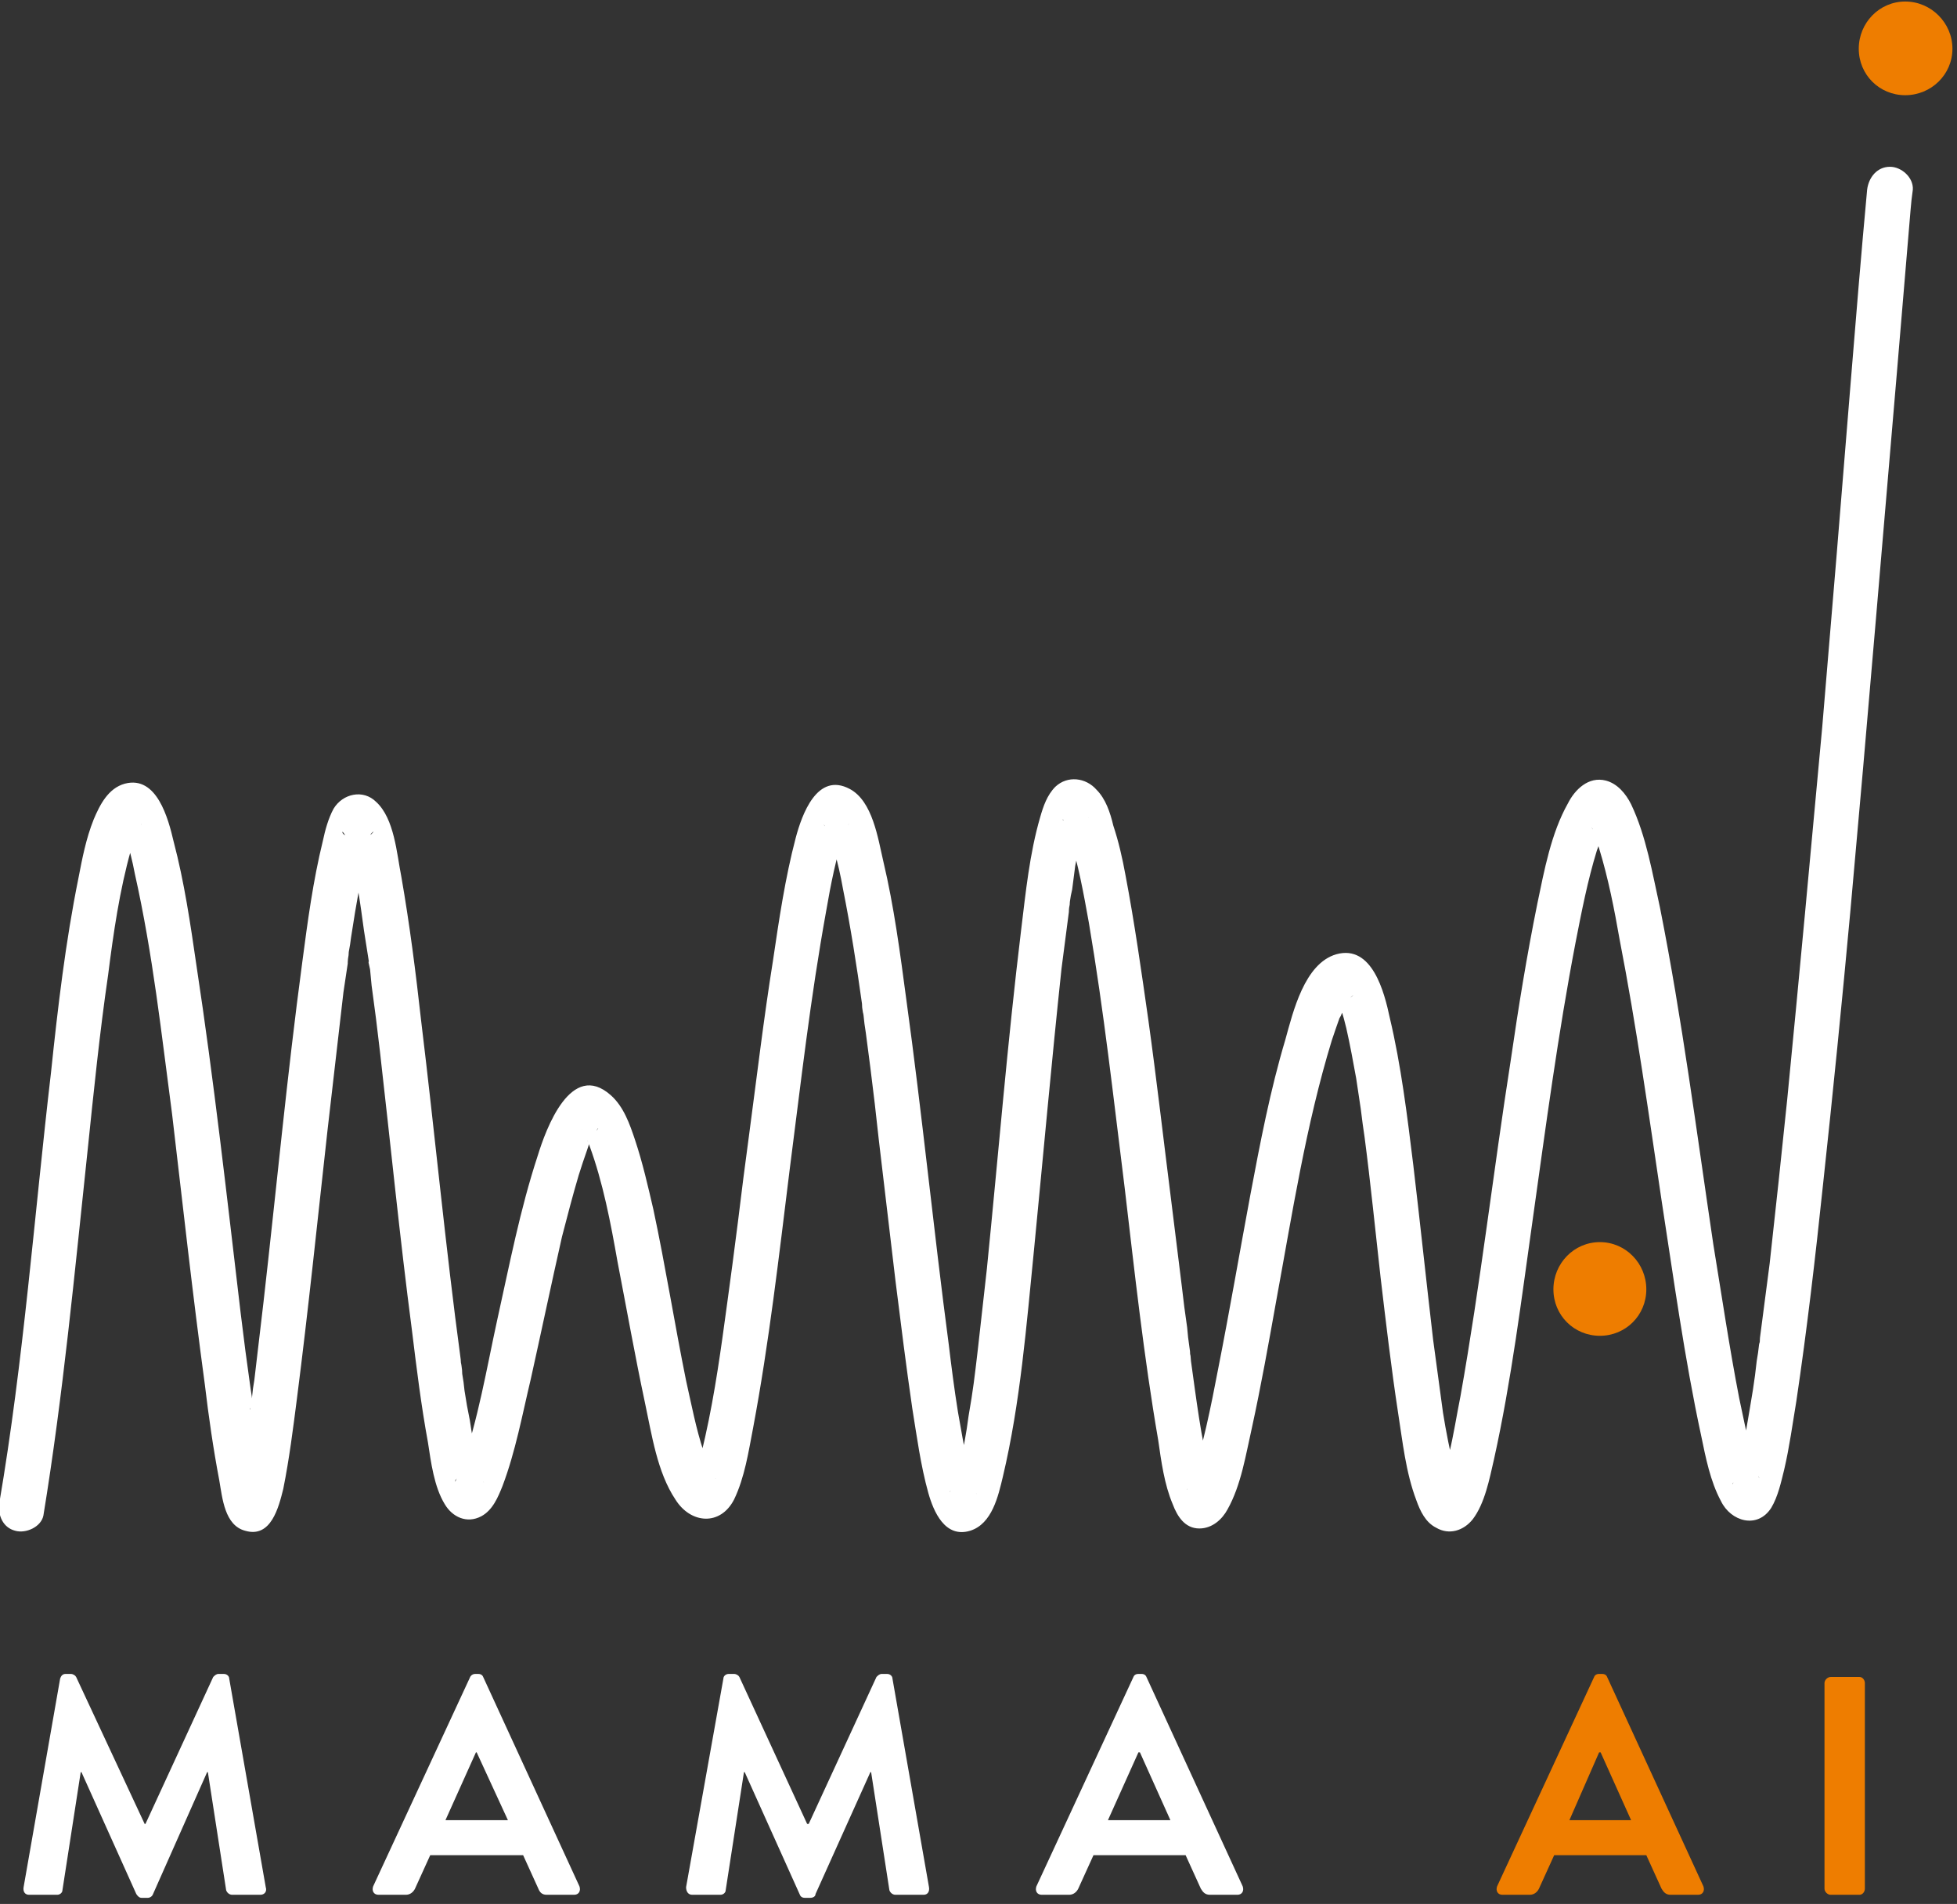
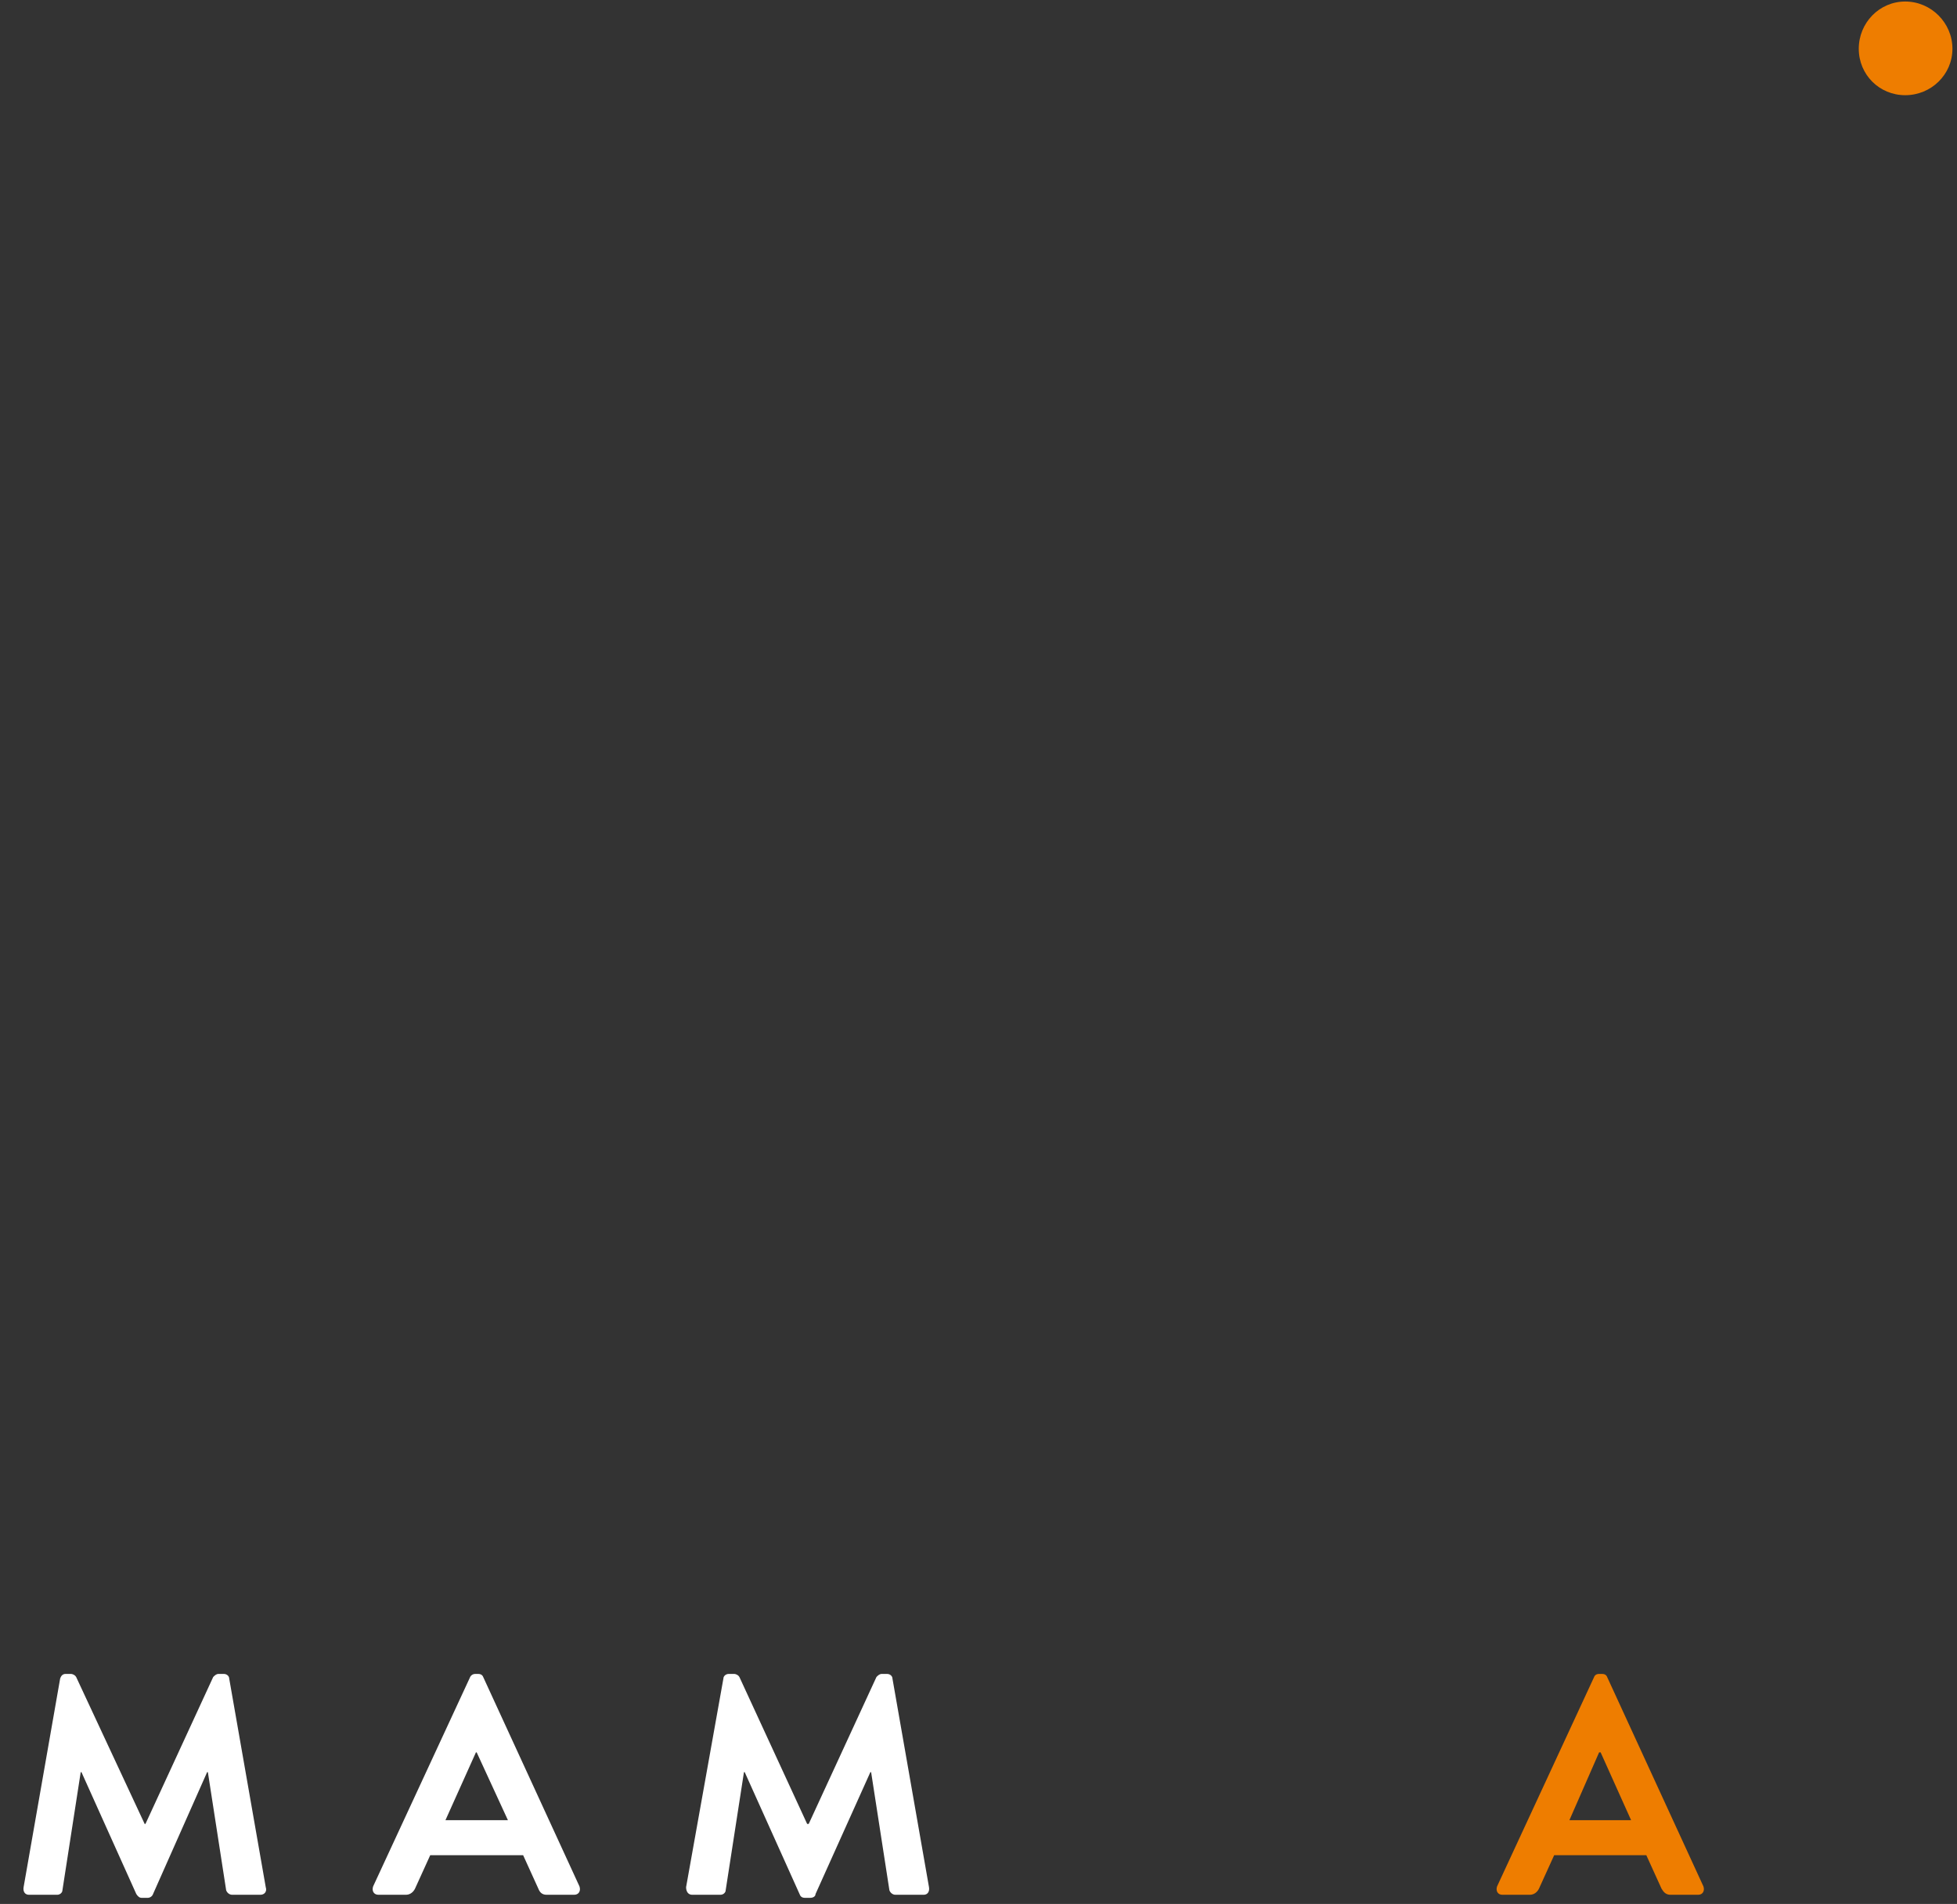
<svg xmlns="http://www.w3.org/2000/svg" version="1.2" viewBox="0 0 257 250" width="257" height="250">
  <rect x="0" y="0" width="257" height="250" fill="#333333" stroke="none" />
  <defs>
    <clipPath clipPathUnits="userSpaceOnUse" id="cp1">
      <path d="m-277-353h816v1056h-816z" />
    </clipPath>
  </defs>
  <style>.a{fill:#fff}.b{fill:#ee7d00}</style>
  <g clip-path="url(#cp1)">
-     <path class="a" d="m5.7 199c2.6-15.9 4.1-31.9 5.8-47.9 0.8-7.7 1.6-15.6 2.7-23.1 0.7-5.5 1.5-11.1 3-16.4q0.2-0.7 0.4-1.3c0.1-0.3 0.7-1.6 0.2-0.7q0.2-0.4 0.4-0.8 0.1-0.2 0.3-0.4c0.2-0.5 0.1 0-0.2 0.2 0.4-0.3 0.5-0.4-0.1-0.1 0.5-0.2-0.6 0.2-0.4 0.2 0.5-0.2-0.4 0-0.5 0-0.3 0-1-0.2-1.1-0.3 0 0-0.7-0.6-0.4-0.3 0.1 0.1 0.4 0.4 0 0-0.5-0.5-0.1-0.1 0 0.1q0.2 0.4 0.4 0.7c0.2 0.4-0.3-0.7-0.2-0.3q0.1 0.2 0.2 0.4 0.1 0.5 0.3 0.9c0.5 1.6 0.9 3.2 1.2 4.8 2.4 10.7 3.5 21.1 4.9 31.6 1.4 11.9 2.7 23.7 4.3 35.5 0.5 4.2 1.1 8.4 1.9 12.6 0.4 2.3 0.7 5.9 3.4 6.6 3.4 1 4.4-3.1 5-5.5 0.8-4 1.3-8 1.8-11.9 1.5-11.7 2.7-23.4 4-35.1 0.7-6.1 1.4-12.1 2.1-18.2q0.3-2 0.6-4c-0.1 0.6 0-0.2 0-0.4q0.1-0.5 0.1-0.9 0.2-1 0.3-1.9 0.5-3.3 1.1-6.6c0.2-1.7 0.6-3.3 1-4.9q0.2-0.9 0.5-1.7c0-0.2 0.1-0.4 0.2-0.7-0.2 0.7-0.4 0.4 0 0.1 0.5-0.4-0.4 0.5-0.2 0.3-0.1 0-0.7 0.4-1 0.5-0.8 0.2-3-0.4-2.7-0.9 0 0 0.2 0.3 0.3 0.4 0.3 0.7-0.2-0.5 0 0 0.1 0.5 0.3 1 0.5 1.5 1 3.7 1.5 7.4 2 11.1q0.3 1.9 0.6 3.8c0.1 0.7 0-0.1 0 0.4q0.1 0.5 0.2 0.9 0.1 1 0.2 2.1 0.6 4.3 1.1 8.7c1.4 12.2 2.6 24.4 4.2 36.6 0.6 4.9 1.2 9.8 2.1 14.7 0.4 2.6 0.8 5.8 2.2 8.1 1 1.7 2.9 2.6 4.8 1.6 1.5-0.8 2.2-2.5 2.8-4 1.7-4.5 2.6-9.4 3.7-14 1.4-6.3 2.7-12.5 4.1-18.7 0.7-2.7 1.4-5.4 2.2-8.1q0.5-1.6 1.1-3.3 0.1-0.3 0.2-0.6c0.2-0.6 0 0 0.1-0.1q0.2-0.6 0.5-1.1c0.2-0.3 0.4-0.6 0.5-0.9 0.3-0.4 0.1 0-0.1 0.2 0.1-0.1 0.1-0.3 0.3-0.3 0.3-0.3-0.7 0.4-0.3 0.2 0.4-0.3-0.7 0.2-0.4 0.1 0 0-1 0-1.1 0 0.4 0.1-0.8-0.4-0.4-0.1 0.5 0.2-0.6-0.5-0.2-0.2 0.1 0 0.2 0.1 0.3 0.2 0.3 0.4-0.4-0.5-0.2-0.1 0.1 0.1 0.2 0.3 0.3 0.4q0.3 0.5 0.5 0.9c0.2 0.4 0.2 0.5 0 0.1q0.2 0.3 0.3 0.7c1.8 4.9 2.8 10.2 3.7 15.3 1.2 6.2 2.3 12.4 3.6 18.5 0.9 4.2 1.6 9.1 4 12.7 2 3.2 5.9 3.5 7.7 0 1.4-2.9 1.9-6.3 2.5-9.4 2.1-11.2 3.4-22.6 4.8-33.9 1.5-11.6 2.7-22.4 4.8-34 0.6-3.5 1.3-7 2.4-10.4q0.1-0.2 0.2-0.4c0.1-0.5-0.4 0.6-0.1 0.3 0.1-0.2 0.2-0.4 0.3-0.6 0.2-0.5 0.3-0.3-0.2 0.1 0.5-0.5-0.3 0.2-0.2 0.1-0.4 0.2-0.9 0.3-1.5 0.3-0.1 0-0.8-0.3-0.6-0.2-0.5-0.3-0.6-0.5-0.3-0.1-0.5-0.6-0.3-0.5-0.1-0.1q0.2 0.4 0.4 0.7c0.3 0.7-0.3-0.7 0.1 0.2q0.3 1 0.6 2c0.5 1.7 0.9 3.5 1.2 5.2 1 5 1.8 10.1 2.5 15.1q0 0.5 0.1 1c0.1 0.6 0-0.1 0.1 0.5q0.1 1.1 0.3 2.3 0.3 2.3 0.6 4.6 0.6 4.7 1.1 9.4 1.1 9.3 2.2 18.6c0.7 5.6 1.4 11.2 2.2 16.7 0.6 3.7 1.1 7.5 2.1 11.1 0.7 2.5 2.2 6 5.5 5 2.9-0.9 3.7-4.6 4.3-7.1 2.3-9.7 3.1-19.9 4.1-29.9 1.2-12.3 2.3-24.6 3.6-36.8q0.5-3.9 1-7.7c-0.1 0.6 0-0.1 0-0.3q0.1-0.4 0.1-0.8 0.1-0.8 0.3-1.6 0.2-1.6 0.4-3.1c0.3-1.5 0.6-3.1 1.1-4.6 0.1-0.5 0.4-1 0.5-1.6 0 0.1-0.3 0.8 0 0.1 0.2-0.5 0.2-0.2-0.2 0.1 0.5-0.5-0.4 0.2-0.3 0.2-0.6 0.3-1.1 0.4-1.8 0.2-0.1 0-0.5-0.2-0.7-0.3-0.5-0.3-0.2-0.2-0.1-0.1 0.3 0.3-0.3-0.5-0.2-0.3 0 0.1 0.2 0.3 0.3 0.5 0 0.1 0.4 0.9 0.2 0.4-0.3-0.6 0.1 0.2 0.1 0.4q0.2 0.5 0.3 1c1.2 3.7 1.9 7.6 2.6 11.5 2 11.8 3.2 22.8 4.7 34.8 1.3 11 2.5 22.1 4.4 33.1 0.4 2.8 0.8 5.8 1.9 8.4 0.6 1.6 1.6 3.2 3.5 3.2 1.7 0 3-1.2 3.7-2.5 1.8-3.2 2.4-7.2 3.2-10.7 1.2-5.5 2.2-11.1 3.2-16.7 2.1-11.4 3.9-23.1 7.3-34.2q0.5-1.5 1-2.9 0.2-0.3 0.3-0.6c0-0.1-0.3 0.6 0 0q0.2-0.5 0.5-1 0.2-0.4 0.5-0.9c0.5-0.8-0.3 0.2 0.1-0.2 0.3-0.3 0.7-0.5 0 0 0.6-0.5-0.4 0.1-0.1 0-0.6 0.1-1.5-0.1-1.9-0.5 0.5 0.5-0.3-0.7 0 0 0.1 0.2 0.2 0.5 0.4 0.7 0.3 0.6-0.2-0.6 0.1 0.2q0.1 0.5 0.3 1.1 0.4 1.2 0.7 2.5c0.5 2.2 0.9 4.4 1.3 6.6q0.3 2 0.6 4c0.2 1.6 0.3 2.4 0.5 3.7 0.8 6.1 1.4 12.2 2.1 18.4 0.7 5.9 1.4 11.9 2.3 17.8 0.6 3.8 1 7.8 2.4 11.5 0.5 1.4 1.2 2.9 2.6 3.6 1.7 1 3.6 0.4 4.8-1.1 1.6-2.1 2.2-5.3 2.8-7.9 2.3-10.4 3.6-21 5.1-31.6 1.7-12.1 3.3-24.2 5.6-36.2 0.8-4.1 1.6-8.2 2.8-12.1q0.4-1.1 0.8-2.2c0.3-0.8-0.2 0.3 0.1-0.2q0.2-0.4 0.3-0.8 0.2-0.3 0.4-0.6c0.4-0.6-0.5 0.5 0 0.1 0.5-0.5-0.4 0.2-0.2 0.1 0.4-0.3-0.9 0.2-0.2 0.1h-1.6c0.5 0.1-0.8-0.4-0.4-0.2 0.1 0.1-0.6-0.6-0.2-0.1 0.1 0.2-0.4-0.7-0.1-0.1q0.2 0.3 0.4 0.6c0 0.2 0.4 0.9 0.1 0.4-0.2-0.5 0.2 0.4 0.3 0.6q0.3 1 0.6 2c1.2 3.9 2 8 2.7 12 2.2 11.3 3.8 22.8 5.5 34.2 1.6 10.3 3 20.7 5.2 30.9 0.6 2.9 1.2 6 2.6 8.6 1.3 2.7 4.8 3.7 6.6 0.9 0.9-1.5 1.3-3.4 1.7-5 0.7-3 1.1-6 1.6-9 1.4-9.4 2.5-18.9 3.5-28.4 1.3-12 2.5-24 3.6-36q1.7-18.8 3.3-37.7 1.4-16.5 2.8-32.9c0.6-7.1 1.2-14.3 1.8-21.4q0.1-1.3 0.3-2.7c0.1-1.6-1.5-3-3-3-1.7 0-2.8 1.4-3 3-0.8 8.6-1.5 17.2-2.2 25.8q-1.8 22.4-3.7 44.8c-1.5 16.3-3 32.6-4.6 48.9q-1.1 10.7-2.3 21.5-0.6 4.6-1.2 9.2-0.1 0.6-0.1 1.1-0.1 0.3-0.1 0.5c0-0.1 0.1-0.7 0-0.1q-0.1 1-0.3 2.1-0.2 1.9-0.5 3.8c-0.6 3.5-1.1 7.2-2.1 10.7-0.1 0.5-0.3 1-0.4 1.5-0.2 0.7 0.4-0.8 0-0.2 0 0.1-0.2 0.4-0.2 0.4 0-0.2 0.5-0.6 0.8-0.7 0.4-0.3 1.3-0.5 2-0.3 0 0 1 0.7 0.9 0.5-0.3-0.3 0.2 0.5 0.2 0.4 0-0.1-0.1-0.3-0.2-0.4-0.1-0.1-0.5-1-0.2-0.4 0.2 0.6-0.2-0.4-0.3-0.7q-0.4-1.2-0.7-2.5c-0.6-2.4-1.1-4.8-1.6-7.2-1.3-6.7-2.3-13.5-3.4-20.2-2.2-14.8-4.1-29.6-7-44.2-1-4.5-1.8-9.4-3.8-13.6-0.7-1.4-1.8-2.7-3.3-3.1-2.3-0.6-4.1 1.2-5 3-2.2 3.9-3.1 8.8-4 13.1-1.4 6.9-2.5 13.7-3.5 20.6-2.3 14.7-4 29.5-6.6 44.1-0.5 2.5-0.9 5.1-1.5 7.6q-0.4 1.4-0.8 2.8-0.1 0.6-0.3 1.1c-0.2 0.5-0.7 1.2-0.1 0.4-0.2 0.2-0.3 0.5-0.4 0.7-0.3 0.7 0.4-0.4 0.1-0.1 0.7-0.7 2.2-0.8 3.1 0-0.4-0.4 0.4 0.8 0 0q0-0.1-0.1-0.3c-0.4-0.6 0.1 0.4 0 0.1-0.3-0.9-0.6-1.7-0.8-2.6-0.6-2.5-1.1-5-1.5-7.5-0.5-3.6-0.8-6-1.3-9.6-0.9-7.7-1.7-15.3-2.6-22.9-0.8-6.5-1.6-13.1-3.1-19.4-0.7-3.3-2.3-9.6-7-8.3-4.2 1.2-5.7 7.6-6.7 11.2-2 6.7-3.3 13.5-4.6 20.4-1.4 7.5-2.7 15.1-4.2 22.7-1 5.2-2 10.3-3.7 15.3 0.2-0.8 0-0.1-0.2 0.3-0.3 0.6-0.4 0.5 0 0.1-0.4 0.4 0.2-0.2 0.3-0.2-0.1 0-0.2 0.1 0.3-0.1 0.5-0.2-0.1-0.1 0.6-0.2 0.7-0.1 1.8 0.3 2 0.6 0.4 0.4 0.6 0.7 0.2 0.2-0.4-0.6 0.2 0.7 0-0.1-0.2-0.6-0.4-1.3-0.6-2-1.2-4.8-1.8-9.8-2.5-14.8 0-0.1-0.1-1.3-0.1-0.7q0-0.6-0.1-1.1-0.2-1.3-0.3-2.6-0.4-2.7-0.7-5.4-0.7-5.7-1.4-11.3c-1-7.9-1.9-15.8-3-23.7-0.9-6.3-1.8-12.7-3-19-0.4-2.2-0.9-4.4-1.6-6.5-0.4-1.7-1-3.5-2.2-4.7-1.4-1.6-3.8-1.9-5.4-0.4-1.1 1.1-1.6 2.6-2 4-1.4 4.8-1.9 9.9-2.5 14.8-1.8 14.8-3 29.6-4.5 44.5q-0.6 5.3-1.2 10.7c-0.4 3.4-0.6 5.2-1.2 8.6-0.3 2.3-0.7 4.6-1.3 6.8q-0.3 1.2-0.7 2.4-0.1 0.2-0.2 0.4c-0.1 0.4 0.4-0.7 0.1-0.2-0.1 0.2-0.3 0.5-0.4 0.7-0.1 0.4 0.5-0.5 0.3-0.3-0.3 0.3-0.5 0.2 0.3-0.2-0.2 0.1 1.1-0.3 1.1-0.3 0.7 0 1.4 0.4 1.6 0.6 0.2 0.2 0.4 0.7 0.1 0.1-0.3-0.9 0.1 0.4 0-0.1-0.1-0.3-0.2-0.6-0.3-0.9q-0.4-1.3-0.7-2.6c-0.5-2.3-0.9-4.6-1.3-6.9-0.5-3.1-0.9-6.3-1.2-8.8-2-15.1-3.5-30.3-5.6-45.5-0.8-6-1.6-12.1-3-18-0.7-3-1.4-7.9-4.4-9.5-4.3-2.3-6.3 3.4-7.1 6.4-1.4 5.3-2.2 10.8-3 16.2-1.2 7.5-2.1 15.1-3.1 22.6q-0.8 5.9-1.5 11.7c-0.5 3.9-0.9 7-1.4 10.6-0.8 5.9-1.6 11.8-2.9 17.6q-0.6 2.7-1.4 5.3c-0.2 0.7 0.4-0.6 0 0.1-0.2 0.3-0.6 0.6-0.2 0.3 0.5-0.4 1.7-1.1 2.7-0.5-0.5-0.3 0.6 0.4 0.2 0.2-0.1-0.1-0.5-0.6-0.1-0.1 0.4 0.4 0-0.1-0.1-0.2q-0.2-0.3-0.4-0.7-0.1-0.2-0.2-0.5c-0.2-0.4 0.2 0.5-0.1-0.2q-0.3-0.9-0.6-1.8c-1-3-1.6-6.2-2.3-9.3-1.5-7.4-2.7-15-4.3-22.5-0.7-3-1.4-6.1-2.4-9.1-0.7-2.1-1.5-4.4-3.2-5.9-5.2-4.6-8.5 4.4-9.6 8-2.3 7-3.7 14.3-5.3 21.5-1.4 6.4-2.5 13.1-4.7 19.3-0.1 0.3-0.7 1.7-0.2 0.7-0.2 0.4-0.4 0.7-0.5 1-0.2 0.5-0.2 0.1 0.1-0.2-0.4 0.5 0.6-0.3 0.3-0.2 0.7-0.4 1.9-0.3 2.5 0 0.3 0.2 0.9 0.9 0.7 0.7-0.3-0.4-0.2-0.9 0 0-0.1-0.6-0.4-1.3-0.6-1.9-0.5-2-0.9-4.1-1.2-6.2q-0.4-1.9-0.7-3.9-0.1-1.1-0.3-2.2 0-0.5-0.1-1.1c0-0.1-0.1-0.6 0 0q-0.1-0.4-0.1-0.8c-2-14.8-3.4-29.7-5.2-44.5-0.7-6.3-1.5-12.6-2.6-18.9-0.6-3-0.9-7.6-3.3-9.8-1.7-1.7-4.4-1.1-5.6 0.9-0.7 1.3-1.1 2.8-1.4 4.2-1.3 5.3-2 10.6-2.7 15.9-2 14.9-3.4 29.8-5.1 44.7q-0.6 5.1-1.2 10.2-0.2 1.1-0.3 2.2-0.1 0.5-0.1 1-0.1 0.3-0.1 0.6c-0.1 0.4 0-0.5 0 0.1q-0.3 2-0.6 3.9c-0.3 1.9-0.6 3.9-1 5.7-0.2 0.6-0.4 1.2-0.5 1.8-0.2 0.6 0.4-0.7 0-0.2-0.2 0.4 0.4-0.4 0.4-0.4-0.3 0.3 0.6-0.4 0.7-0.4 1.4-0.6 2.8 0.1 3.4 1-0.3-0.5 0.1 0 0.1 0.2 0-0.5-0.4-1.1-0.5-1.6-0.4-1.8-0.7-3.6-1-5.4q-0.3-1.8-0.5-3.7-0.2-1-0.3-2c0-0.1-0.1-1.1 0-0.4q-0.1-0.6-0.2-1.3-0.7-4.9-1.3-9.9c-1.8-15.2-3.5-30.5-5.8-45.6-0.8-5.5-1.6-11-3-16.3-0.7-3-2.2-8.7-6.4-7.6-2.2 0.6-3.3 2.8-4.1 4.7-1 2.5-1.5 5.1-2 7.7-1.7 8.4-2.7 16.9-3.6 25.5-2.2 18.8-3.6 37.9-6.8 56.6-0.2 1.6 0.5 3.2 2.1 3.6 1.4 0.4 3.4-0.5 3.7-2z" />
-     <path class="b" d="m216.2 169.3c0 3.4-2.7 6.1-6.1 6.1-3.4 0-6.1-2.7-6.1-6.1 0-3.4 2.7-6.2 6.1-6.2 3.4 0 6.1 2.8 6.1 6.2z" />
    <path class="b" d="m256.4 6.4c0 3.4-2.8 6.1-6.2 6.1-3.4 0-6.1-2.7-6.1-6.1 0-3.4 2.7-6.2 6.1-6.2 3.4 0 6.2 2.8 6.2 6.2z" />
    <path class="a" d="m7.9 220.4c0.1-0.3 0.3-0.6 0.7-0.6h0.7c0.3 0 0.6 0.2 0.7 0.4l9 19.3h0.1l8.9-19.3c0.2-0.2 0.4-0.4 0.7-0.4h0.7c0.4 0 0.7 0.3 0.7 0.6l4.8 27.4c0.2 0.6-0.2 1-0.7 1h-3.7c-0.4 0-0.7-0.3-0.8-0.6l-2.4-15.5h-0.1l-7.1 16c-0.1 0.3-0.4 0.5-0.7 0.5h-0.8c-0.3 0-0.5-0.2-0.7-0.5l-7.2-16h-0.1l-2.4 15.5c0 0.3-0.3 0.6-0.7 0.6h-3.7c-0.5 0-0.8-0.4-0.7-1z" />
    <path fill-rule="evenodd" class="a" d="m49 247.7l12.7-27.4c0.1-0.3 0.4-0.5 0.7-0.5h0.4c0.4 0 0.6 0.2 0.7 0.5l12.6 27.4c0.2 0.6-0.1 1.1-0.7 1.1h-3.6c-0.6 0-0.9-0.3-1.1-0.8l-2-4.4h-12.2l-2 4.4c-0.2 0.4-0.6 0.8-1.2 0.8h-3.6c-0.6 0-0.9-0.5-0.7-1.1zm17.7-8.7l-4.1-8.9h-0.1l-4 8.9z" />
    <path class="a" d="m95 220.4c0-0.3 0.3-0.6 0.7-0.6h0.7c0.3 0 0.6 0.2 0.7 0.4l8.9 19.3h0.2l8.9-19.3c0.2-0.2 0.4-0.4 0.7-0.4h0.7c0.4 0 0.7 0.3 0.7 0.6l4.8 27.4c0.1 0.6-0.2 1-0.7 1h-3.7c-0.4 0-0.7-0.3-0.8-0.6l-2.4-15.5h-0.1l-7.2 16c0 0.3-0.3 0.5-0.7 0.5h-0.7c-0.4 0-0.6-0.2-0.7-0.5l-7.2-16h-0.1l-2.4 15.5c0 0.3-0.3 0.6-0.7 0.6h-3.7c-0.5 0-0.8-0.4-0.8-1z" />
-     <path fill-rule="evenodd" class="a" d="m136.1 247.7l12.7-27.4c0.1-0.3 0.3-0.5 0.7-0.5h0.4c0.4 0 0.6 0.2 0.7 0.5l12.6 27.4c0.2 0.6-0.1 1.1-0.7 1.1h-3.6c-0.6 0-0.9-0.3-1.2-0.8l-2-4.4h-12.1l-2 4.4c-0.2 0.4-0.6 0.8-1.2 0.8h-3.6c-0.6 0-0.9-0.5-0.7-1.1zm17.6-8.7l-4-8.9h-0.2l-4 8.9z" />
    <path fill-rule="evenodd" class="b" d="m196.6 247.7l12.7-27.4c0.1-0.3 0.3-0.5 0.7-0.5h0.4c0.4 0 0.6 0.2 0.7 0.5l12.6 27.4c0.2 0.6-0.1 1.1-0.7 1.1h-3.6c-0.6 0-0.9-0.3-1.2-0.8l-2-4.4h-12.1l-2 4.4c-0.2 0.4-0.6 0.8-1.2 0.8h-3.6c-0.6 0-0.9-0.5-0.7-1.1zm17.6-8.7l-4-8.9h-0.2l-3.9 8.9z" />
-     <path class="b" d="m239.6 221c0-0.4 0.4-0.8 0.8-0.8h3.8c0.4 0 0.7 0.4 0.7 0.8v27c0 0.4-0.3 0.8-0.7 0.8h-3.8c-0.4 0-0.8-0.4-0.8-0.8z" />
  </g>
</svg>